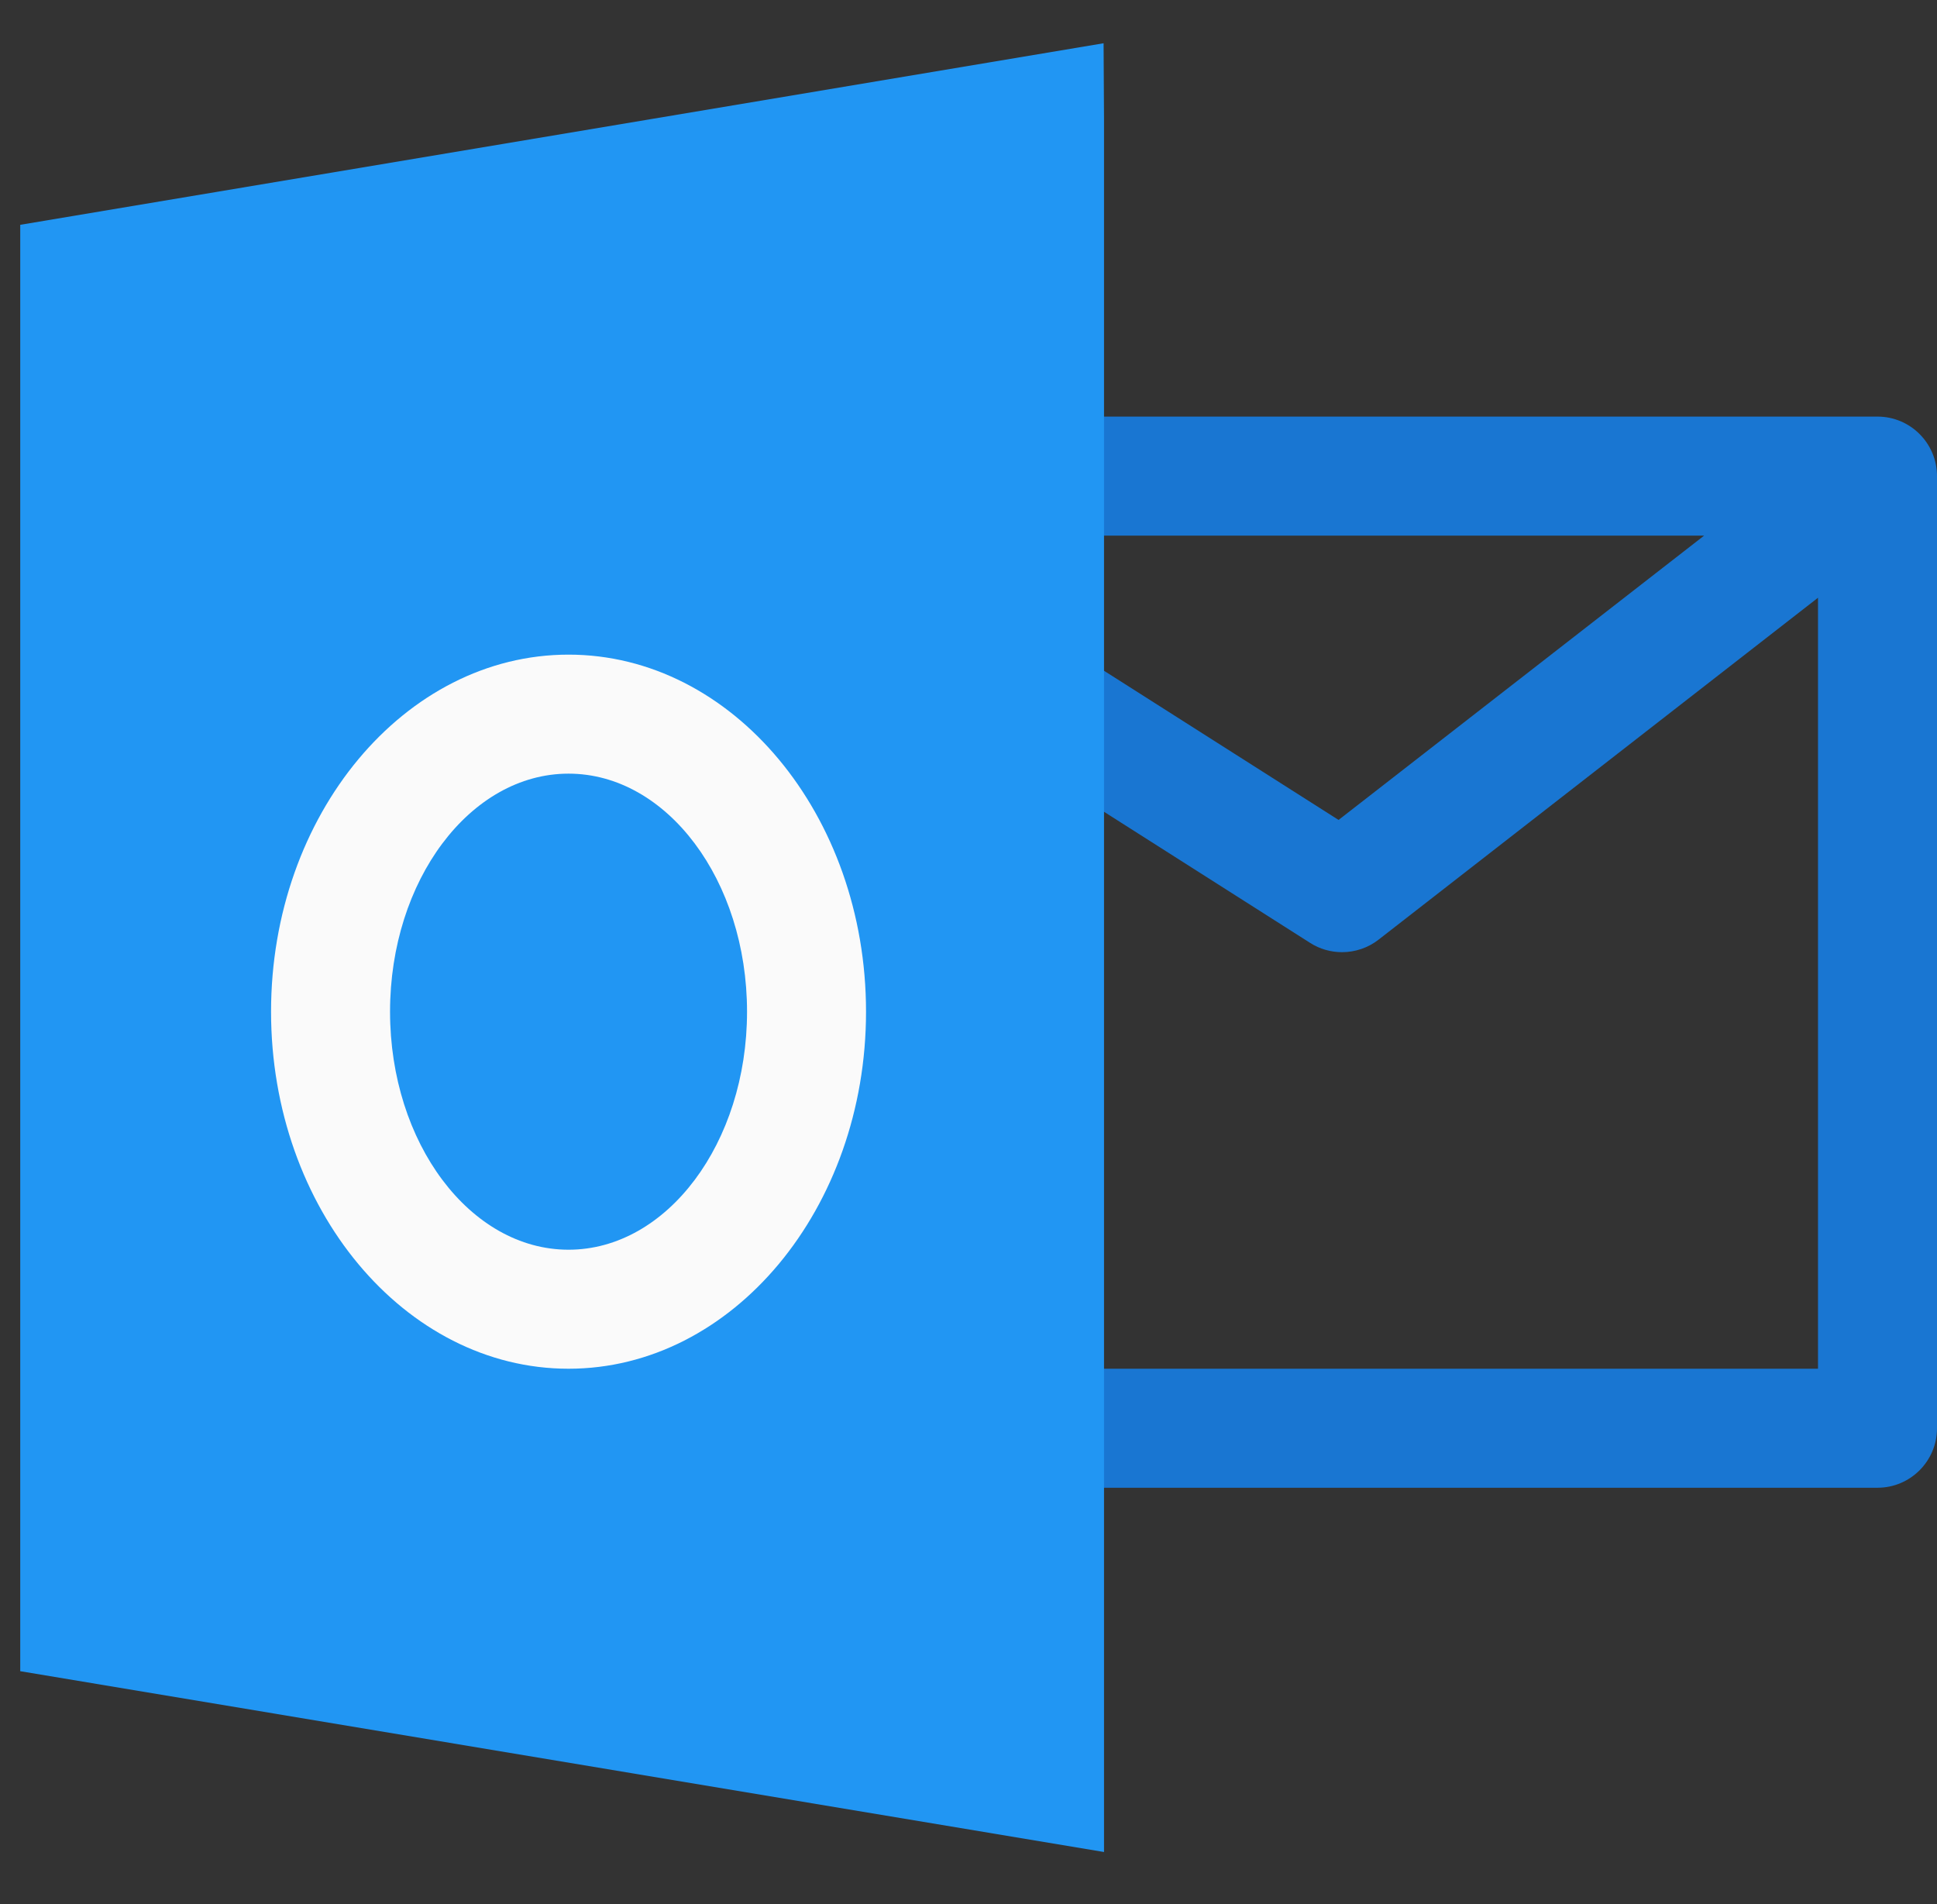
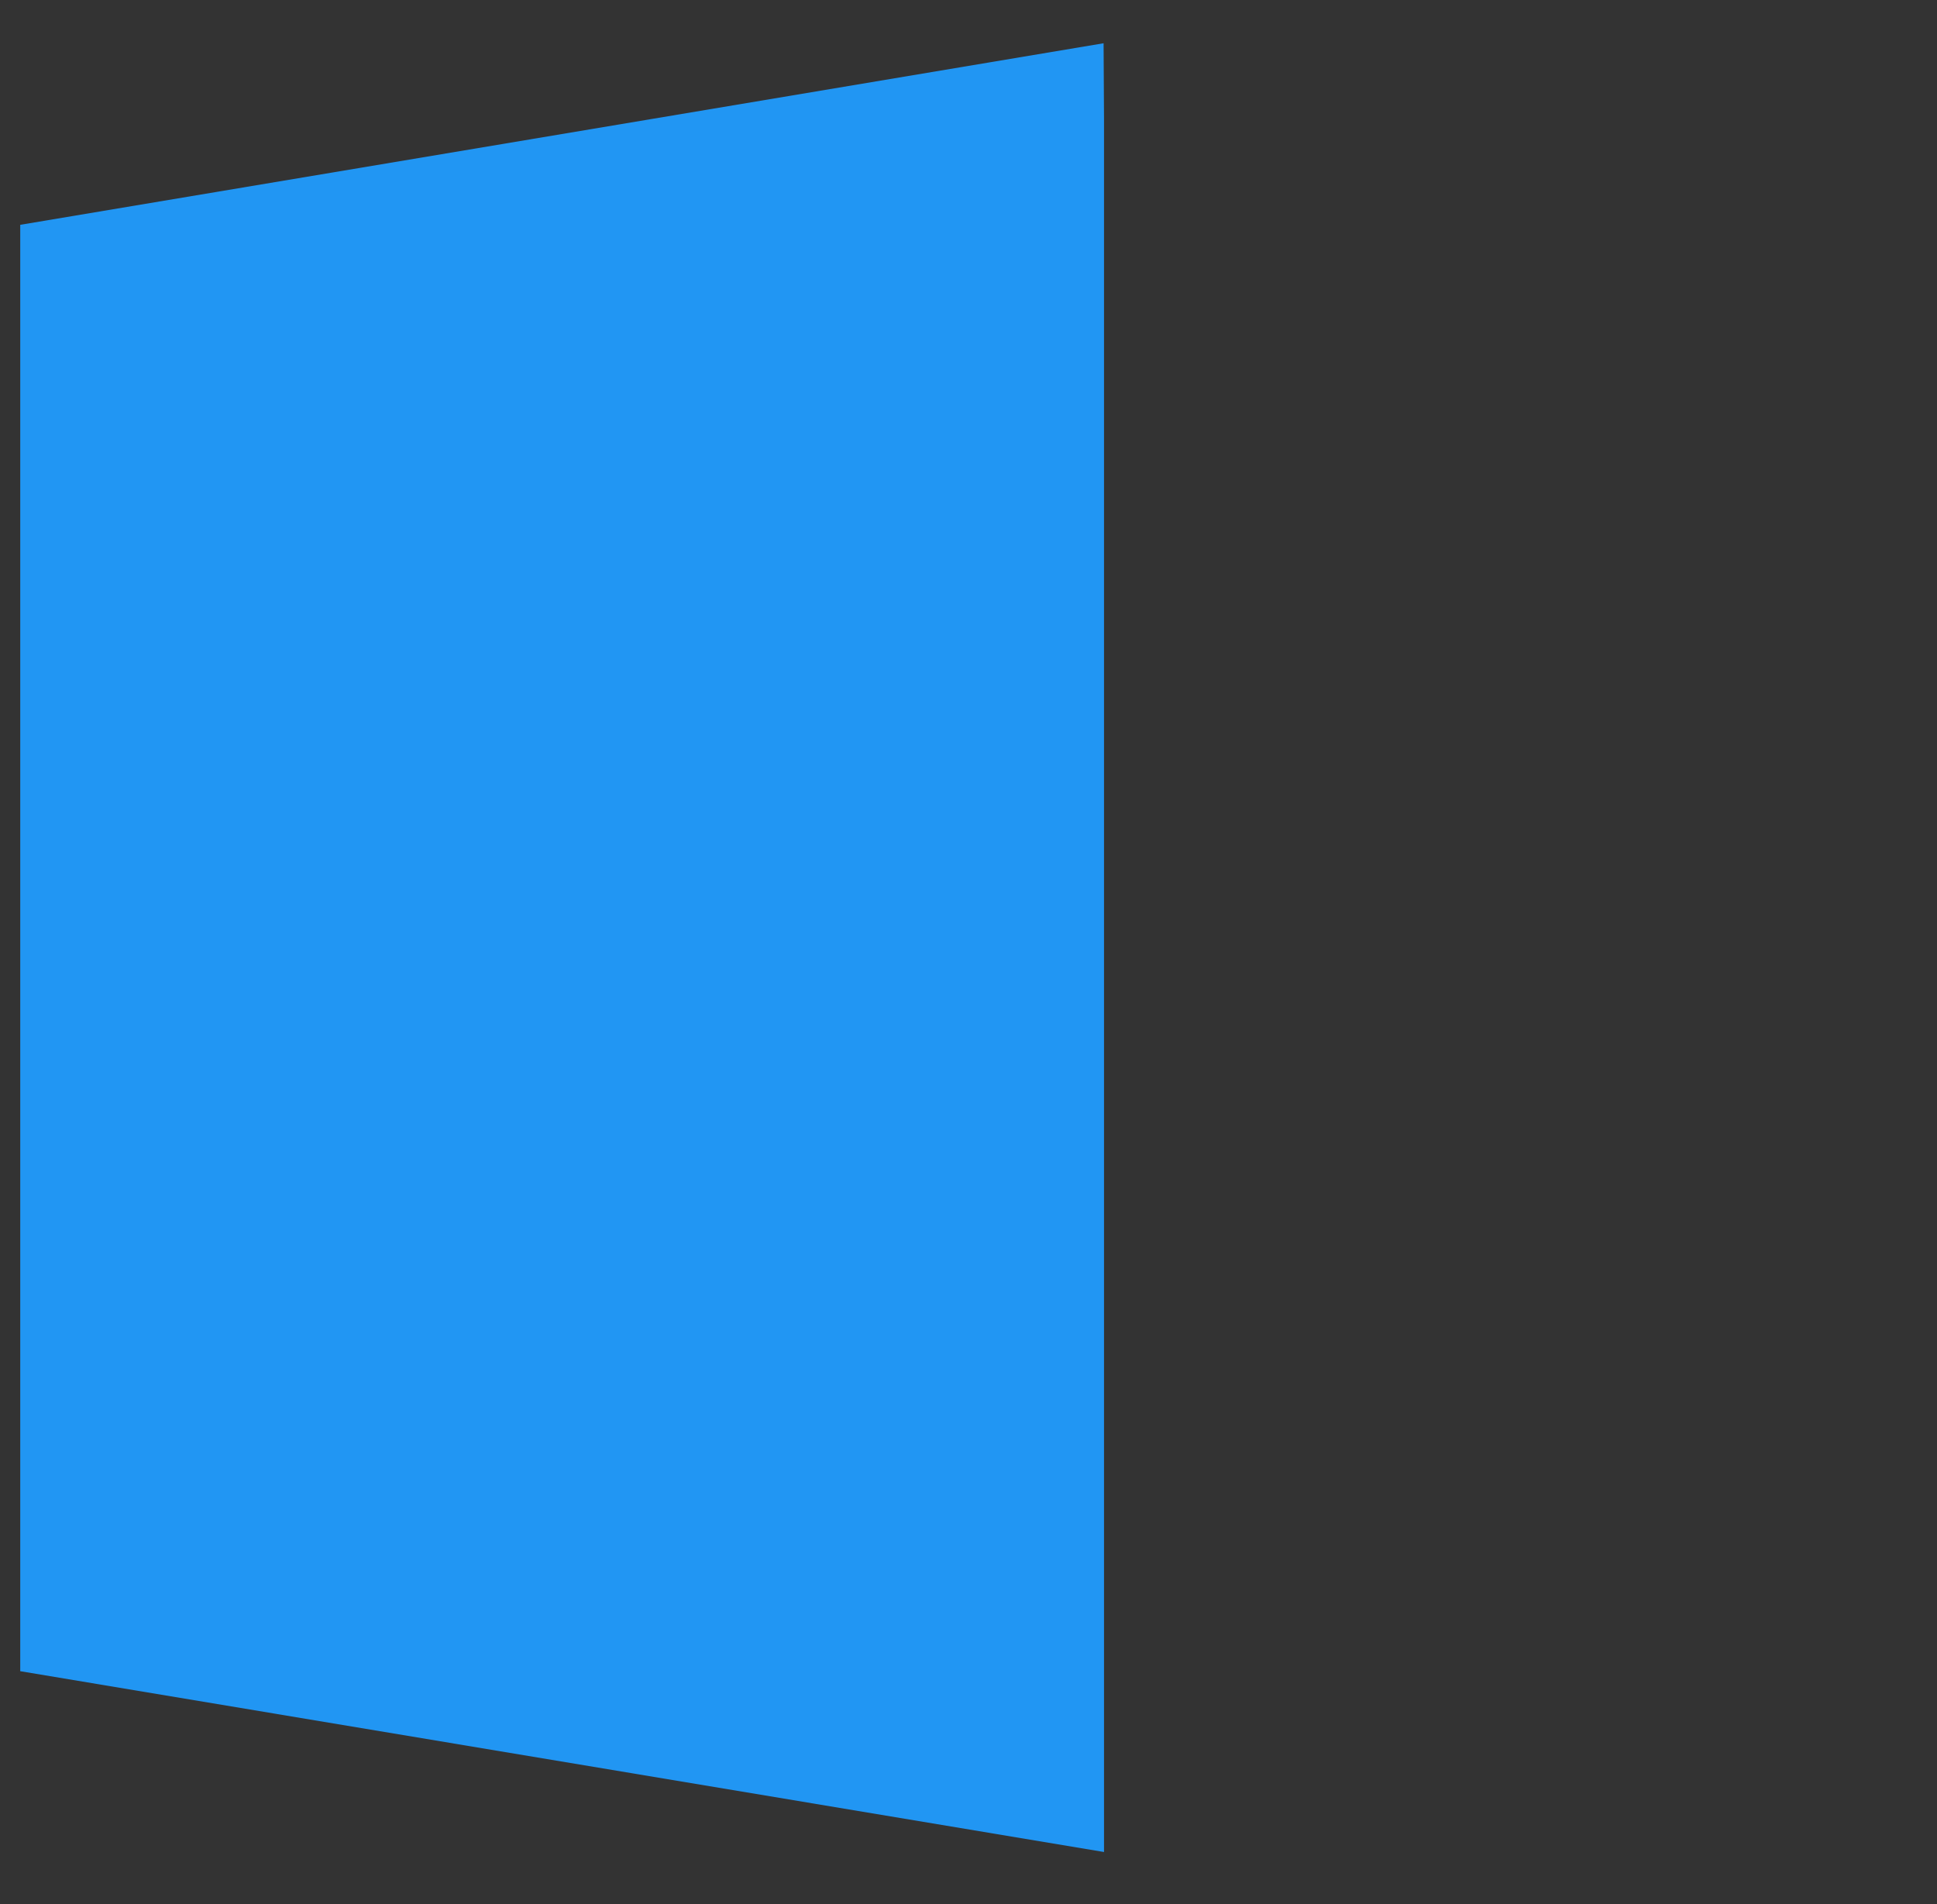
<svg xmlns="http://www.w3.org/2000/svg" id="Capa_1" viewBox="0 0 520.889 512">
  <rect x="0" y="0" width="520.889" height="512" fill="#333333" stroke="none" />
  <defs>
    <style>
      .cls-1 {
        fill: #2196f3;
      }

      .cls-2 {
        fill: #1976d2;
      }

      .cls-3 {
        fill: #fafafa;
      }
    </style>
  </defs>
-   <path class="cls-2" d="M504.889,112.011h-224c-8.832,0-16,7.168-16,16s7.168,16,16,16h177.376l-98.304,76.448-70.496-44.832-17.152,27.008,80,50.88c2.592,1.664,5.6,2.496,8.576,2.496,3.456,0,6.944-1.12,9.824-3.36l118.176-91.936v207.296h-208c-8.832,0-16,7.168-16,16s7.168,16,16,16h224c8.832,0,16-7.168,16-16V128.011c0-8.832-7.168-16-16-16Z" />
  <path class="cls-1" d="M5.444,449.334l291.444,48.616V32.011l-.117-20.383L5.444,60.445v388.889Z" />
-   <path class="cls-3" d="M152.889,368.011c-44.096,0-80-43.072-80-96s35.904-96,80-96,80,43.072,80,96-35.904,96-80,96ZM152.889,208.011c-26.464,0-48,28.704-48,64s21.536,64,48,64,48-28.704,48-64-21.536-64-48-64Z" />
</svg>